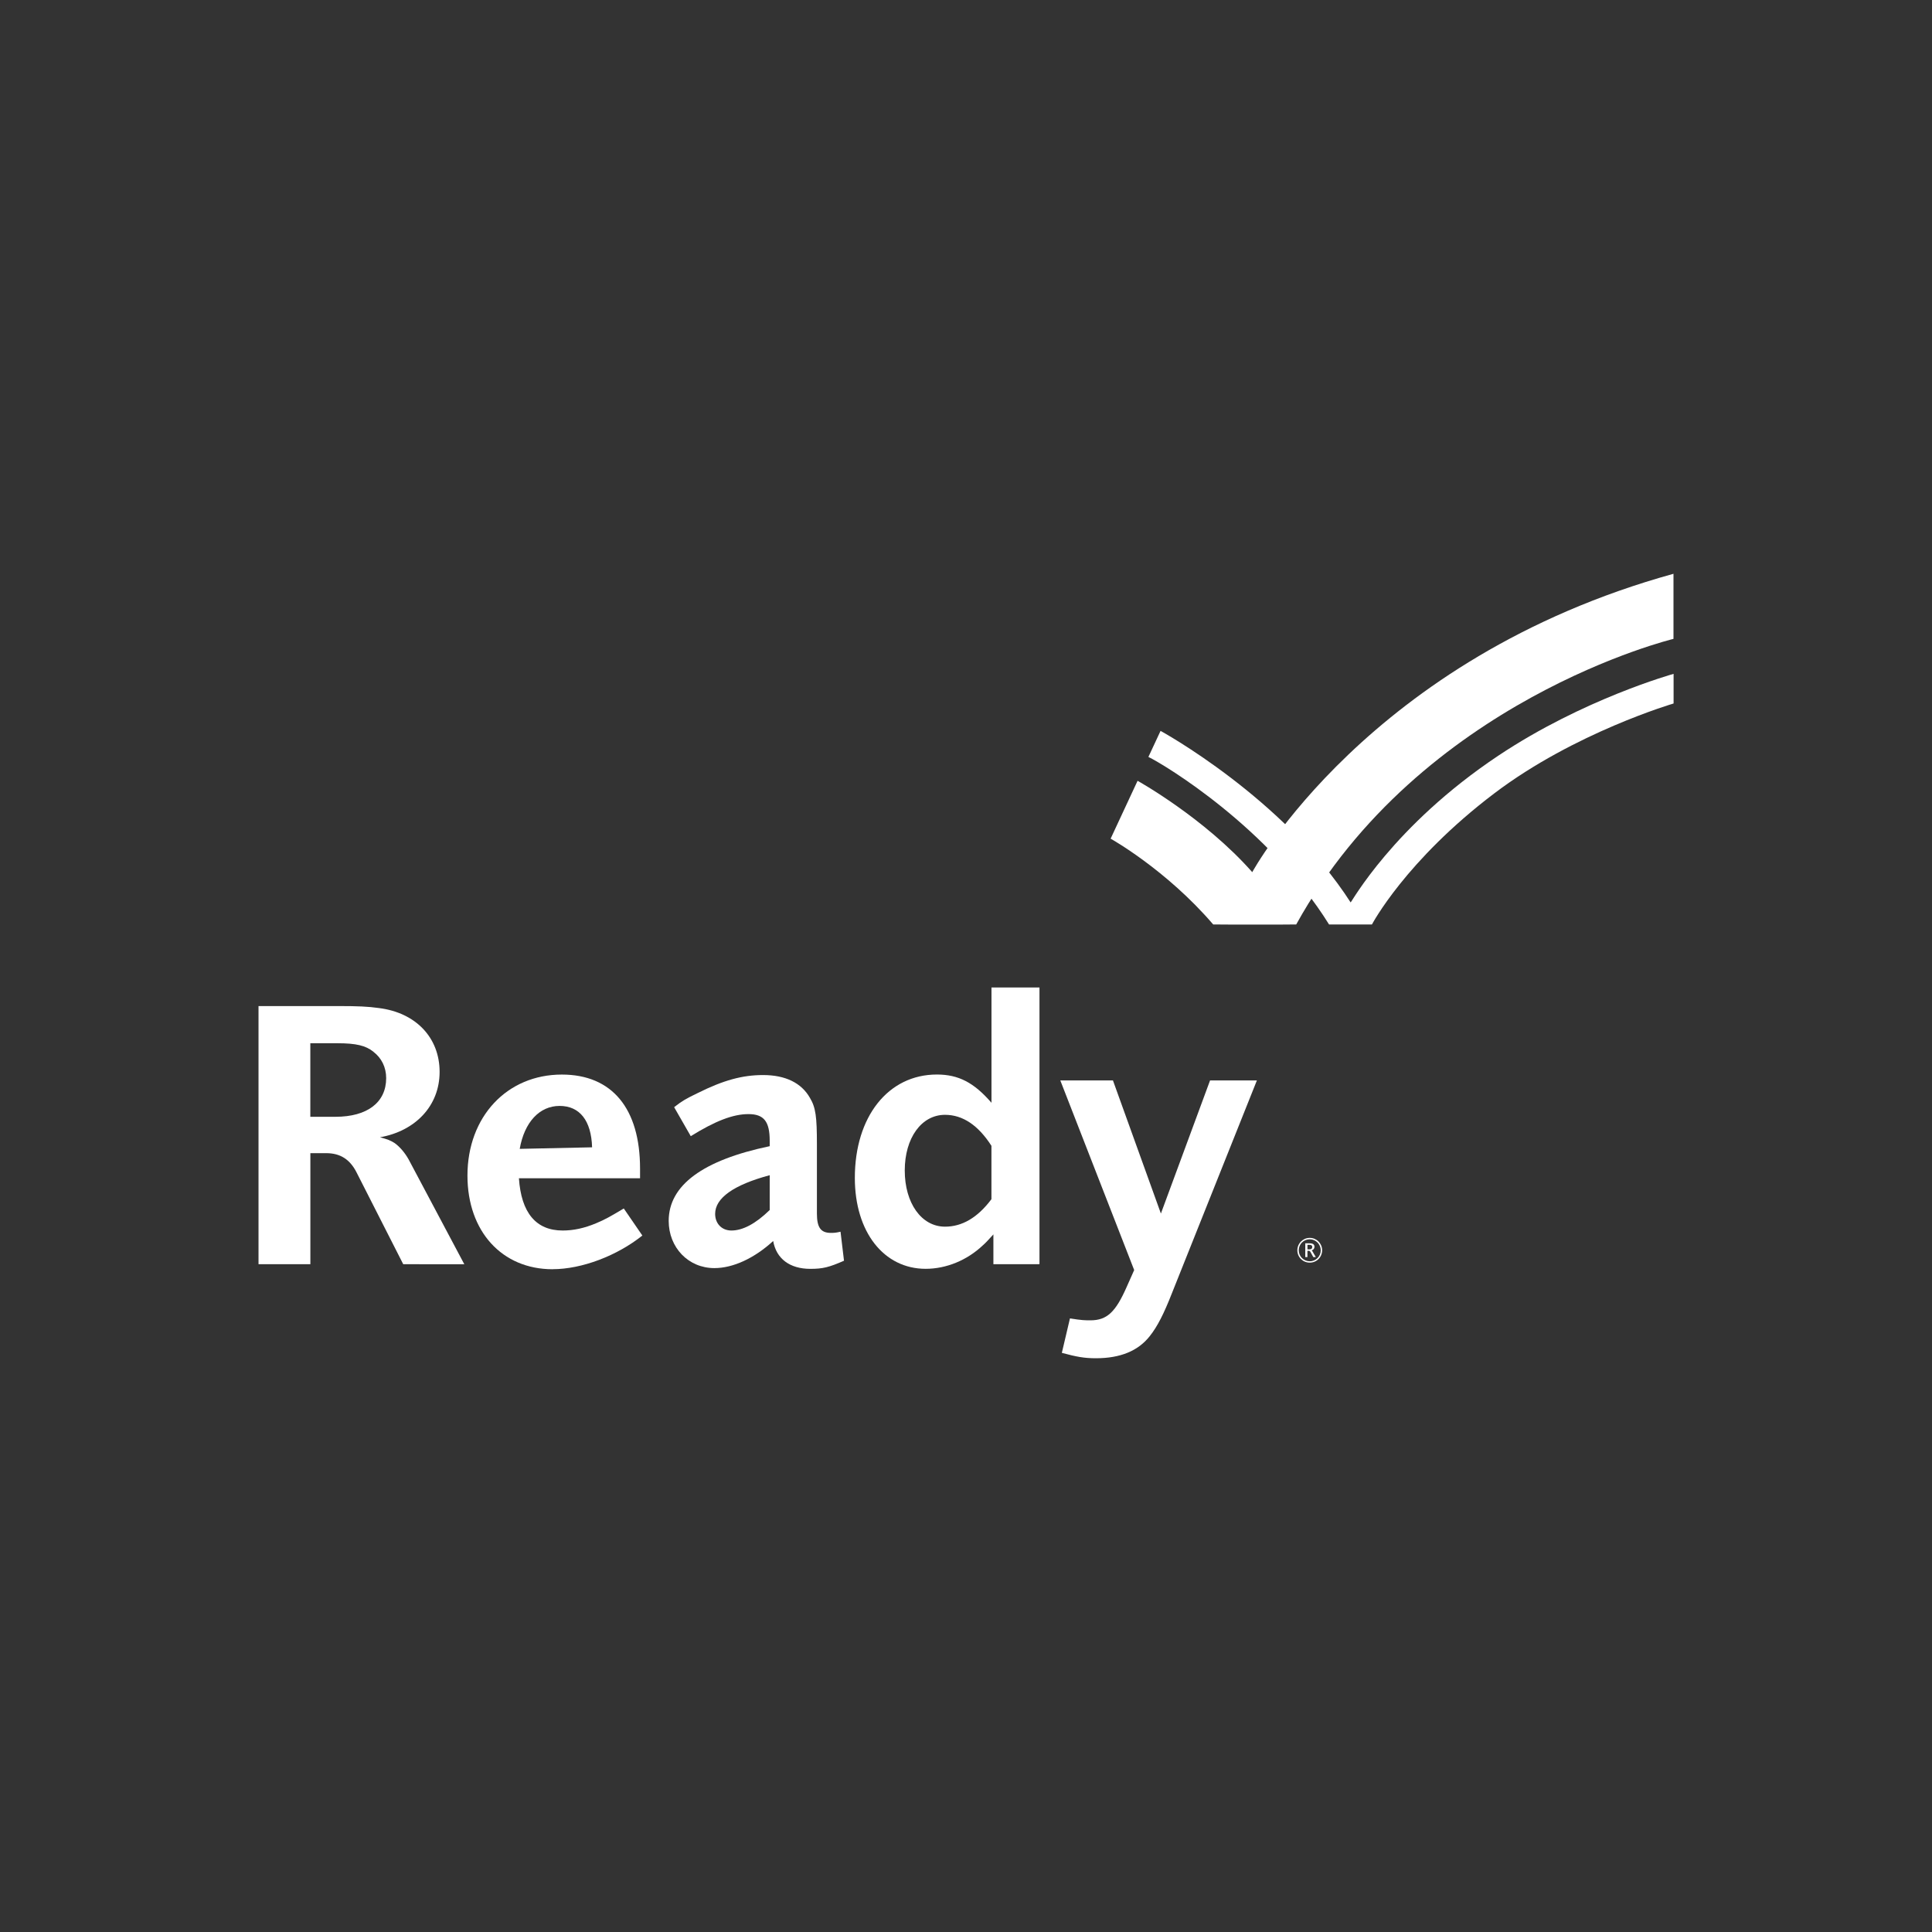
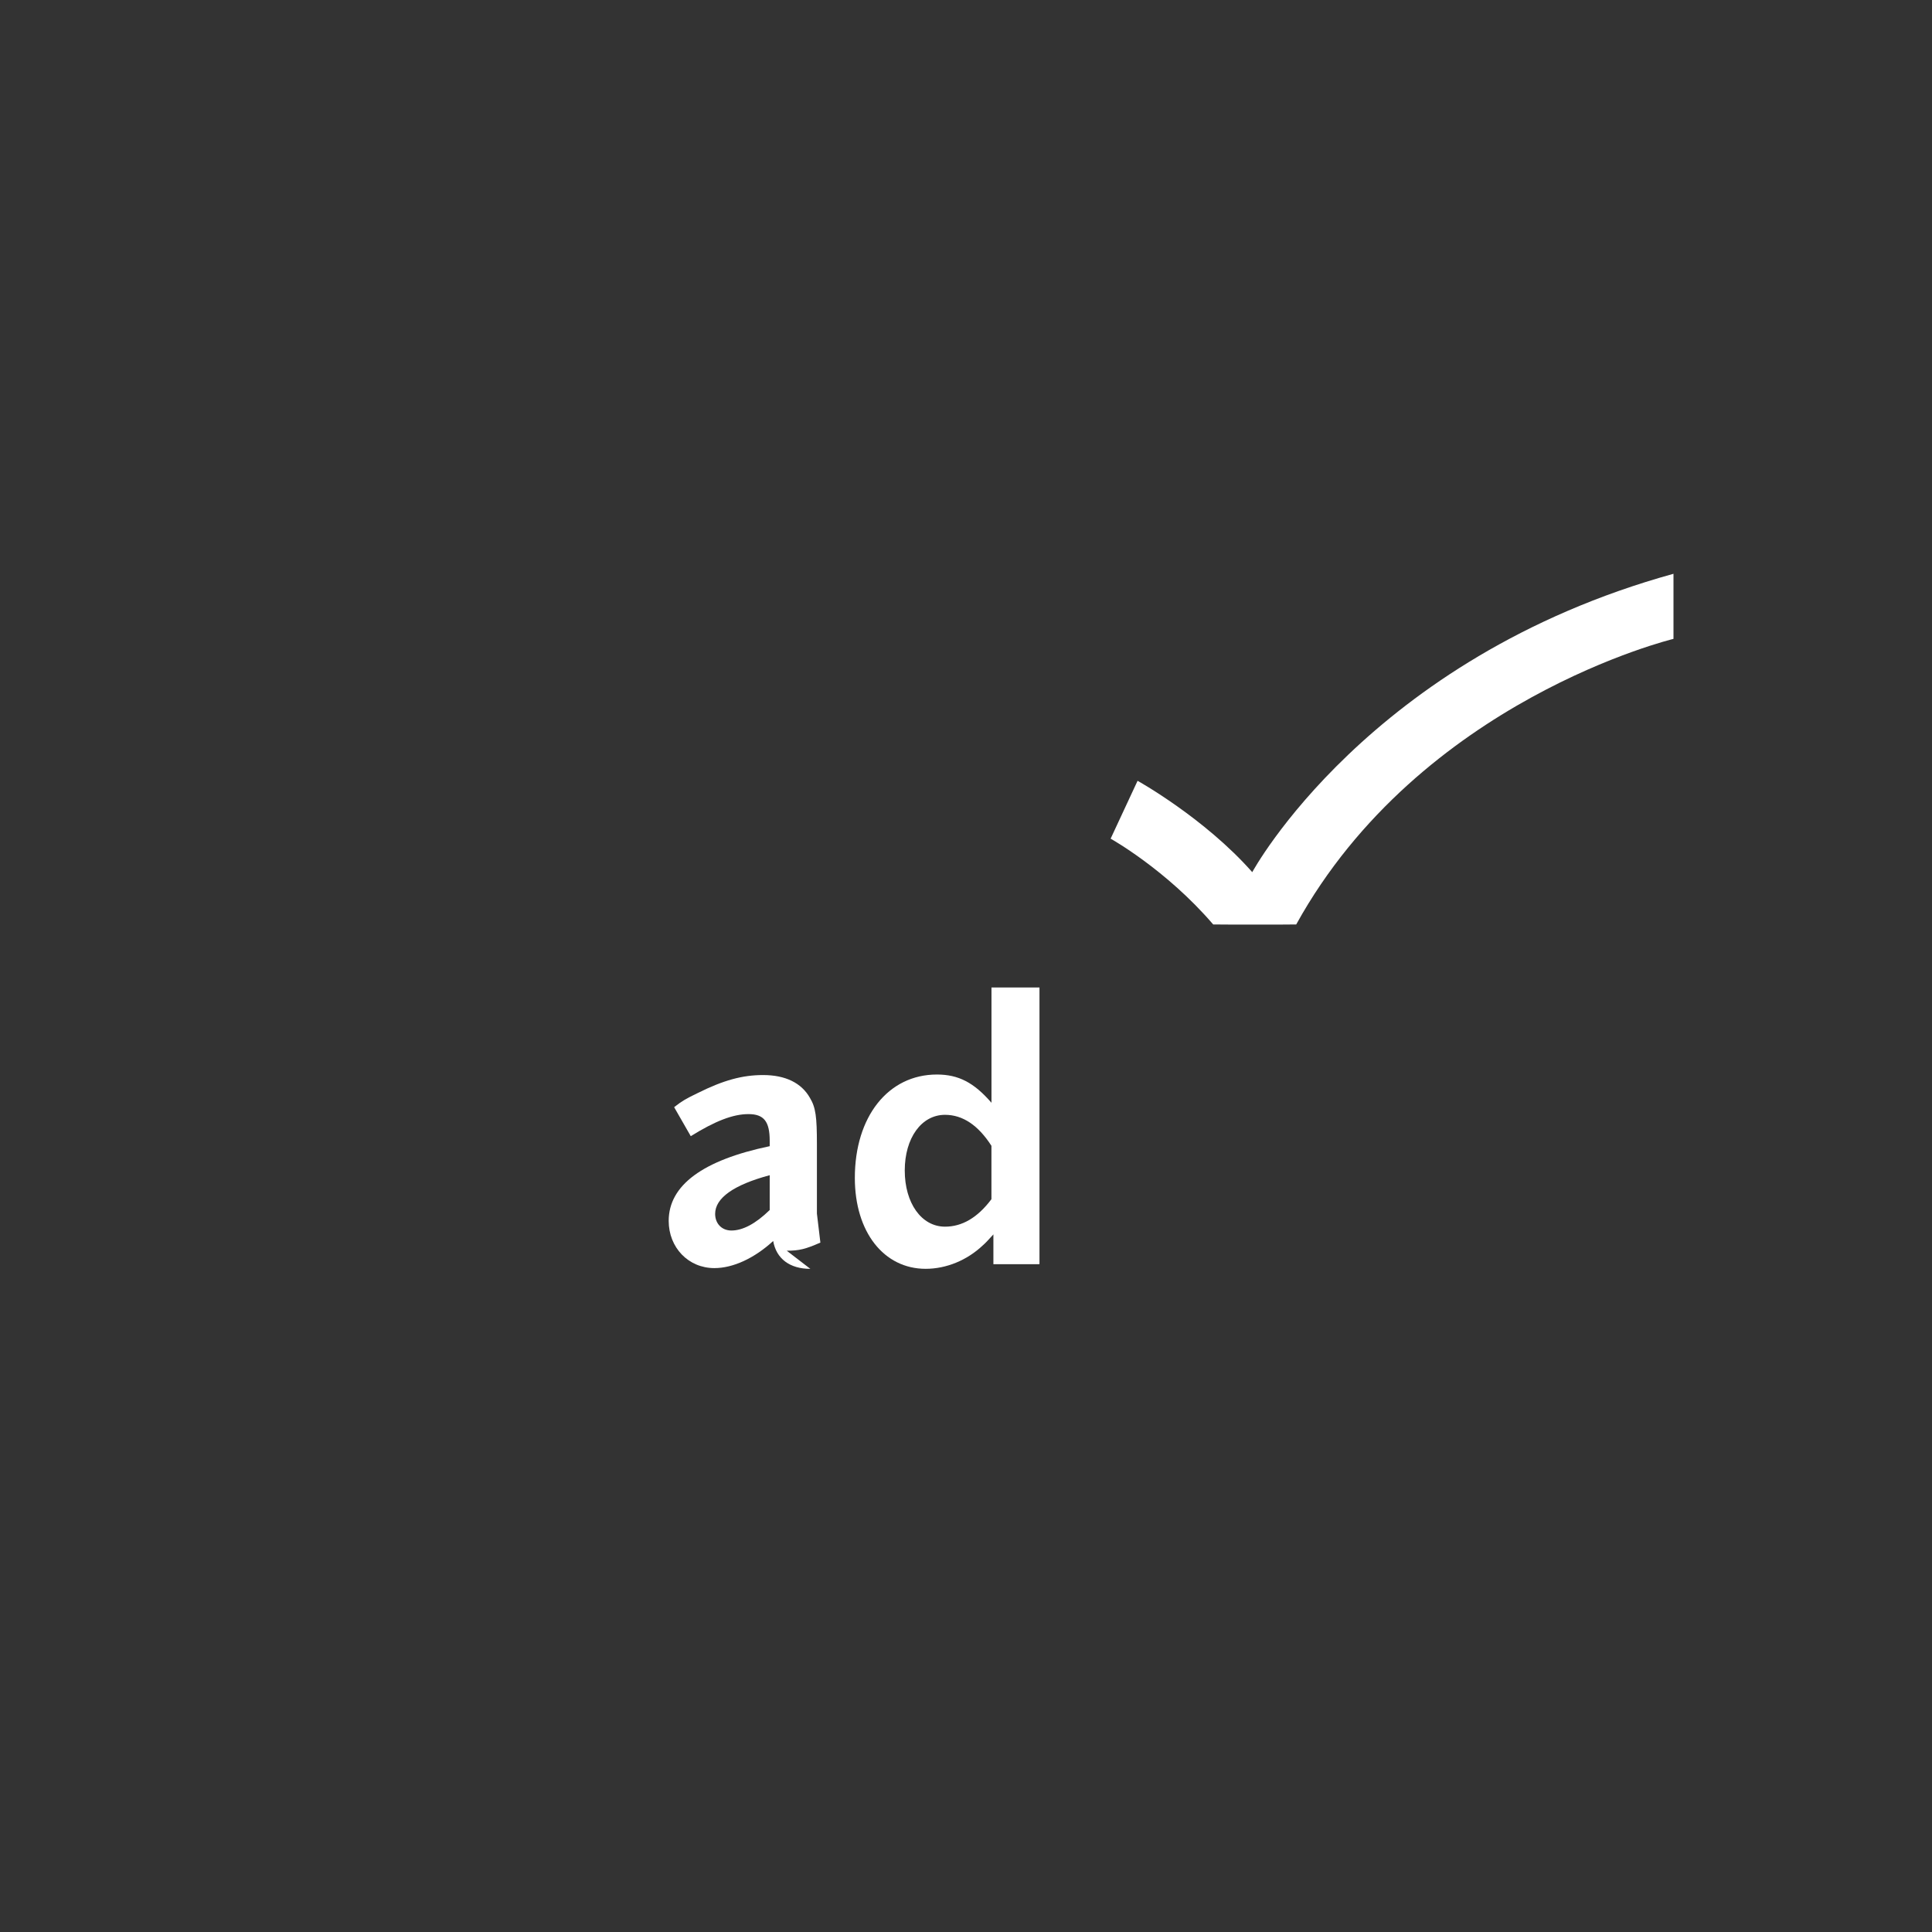
<svg xmlns="http://www.w3.org/2000/svg" id="Layer_1" data-name="Layer 1" viewBox="0 0 512 512">
  <rect x="0" y="0" width="512" height="512" fill="#333333" stroke="none" />
  <defs>
    <style>
      .cls-1 {
        fill: #fff;
        stroke-width: 0px;
      }
    </style>
  </defs>
-   <path class="cls-1" d="M106.86,335.03l-12.41-24.41c-1.74-3.39-4.3-5.02-7.99-5.02h-4.21v29.43h-13.74v-68.41h21.64c4.51,0,7.38.11,10.25.52,9.85,1.23,16.1,7.89,16.1,16.92s-6.47,15.69-15.8,17.33c1.95.51,2.77.83,3.89,1.54,1.44,1.03,2.77,2.67,3.69,4.31l14.77,27.8M98.96,278.72c-2.05-1.64-4.61-2.25-9.54-2.25h-7.18v19.49h6.67c8.41,0,13.43-3.8,13.43-10.25,0-2.87-1.23-5.34-3.39-6.98" />
-   <path class="cls-1" d="M146.44,336.36c-13.43,0-22.56-10.05-22.56-24.82,0-15.59,10.46-26.77,25.02-26.77,13.33,0,20.72,9.03,20.72,24.92v2.56h-32.1c.61,9.13,4.51,13.85,11.59,13.85,2.87,0,5.74-.61,8.92-1.95,2.25-.93,3.69-1.75,7.28-3.89l4.92,7.17c-6.67,5.33-16,8.92-23.8,8.92M148.3,293.08c-5.33,0-9.33,4.31-10.57,11.38l19.18-.41c-.21-7.08-3.28-10.97-8.61-10.97" />
-   <path class="cls-1" d="M214.75,336.26c-5.43,0-9.02-2.67-9.85-7.38-5.03,4.61-10.66,7.18-15.59,7.18-6.87,0-12.1-5.43-12.1-12.51,0-9.43,9.03-16.1,26.77-19.8v-1.43c0-5.13-1.54-7.07-5.64-7.07s-8.82,1.84-15.28,5.85l-4.41-7.69c2.25-1.75,3.18-2.25,6.15-3.69,6.97-3.49,12-4.82,17.43-4.82,5.85,0,10.15,2.05,12.41,6.05,1.54,2.56,1.85,5.03,1.85,12.3v18.36c0,3.69,1.03,5.12,3.69,5.12.72,0,1.23,0,2.57-.31l.92,7.69c-4,1.75-5.63,2.15-8.92,2.15M203.98,311.44c-9.54,2.56-14.46,6.05-14.46,10.25,0,2.56,1.75,4.41,4.31,4.41,2.97,0,6.36-1.74,10.15-5.43v-9.23Z" />
+   <path class="cls-1" d="M214.75,336.26c-5.43,0-9.02-2.67-9.85-7.38-5.03,4.61-10.66,7.18-15.59,7.18-6.87,0-12.1-5.43-12.1-12.51,0-9.43,9.03-16.1,26.77-19.8v-1.43c0-5.13-1.54-7.07-5.64-7.07s-8.82,1.84-15.28,5.85l-4.41-7.69c2.25-1.75,3.18-2.25,6.15-3.69,6.97-3.49,12-4.82,17.43-4.82,5.85,0,10.15,2.05,12.41,6.05,1.54,2.56,1.85,5.03,1.85,12.3v18.36l.92,7.69c-4,1.75-5.63,2.15-8.92,2.15M203.98,311.44c-9.54,2.56-14.46,6.05-14.46,10.25,0,2.56,1.75,4.41,4.31,4.41,2.97,0,6.36-1.74,10.15-5.43v-9.23Z" />
  <path class="cls-1" d="M263.26,335.03v-7.9c-1.23,1.34-2.15,2.36-2.77,2.87-4.21,4-9.74,6.25-15.18,6.25-11.08,0-18.77-9.74-18.77-24.1,0-16.21,8.82-27.39,21.75-27.39,5.74,0,9.84,2.15,14.46,7.49v-30.56h12.72v73.33M262.74,303.65c-3.49-5.43-7.59-8.21-12.3-8.21-6.26,0-10.67,6.15-10.67,14.76s4.41,14.88,10.67,14.88c4.51,0,8.61-2.36,12.3-7.28v-14.15Z" />
-   <path class="cls-1" d="M310.53,342.82c-2.05,5.23-3.79,8.72-5.84,11.28-3.07,3.9-7.79,5.85-14.26,5.85-3.18,0-5.23-.41-9.03-1.43l2.15-9.13c3.18.51,4,.51,5.43.51,4.41,0,6.67-2.25,9.54-8.71l2.05-4.61-19.58-50.26h13.95l12.71,35.28,13.03-35.28h12.41" />
-   <path class="cls-1" d="M304.34,200.59l3.22-6.9s32.6,17.78,50.37,45.46c.12.19,11.17-20.24,39.14-38.89,22.6-15.08,46.45-21.68,46.45-21.68v7.85s-26.18,7.67-47.45,23.77c-23.61,17.87-32.49,34.79-32.49,34.79h-11.37c-15.96-25.67-43.59-42.33-47.86-44.39" />
  <path class="cls-1" d="M294.33,222.25l7.14-15.33s17.69,9.82,30.39,24.21c0,0,30.68-56.68,111.63-79.07v17.25s-67.07,16.14-99.98,75.68c-1.17.05-20.12.05-22,0-12.53-14.59-27.18-22.73-27.18-22.73" />
-   <path class="cls-1" d="M350.38,331.32c0,1.84-1.45,3.29-3.28,3.29s-3.29-1.45-3.29-3.27,1.48-3.29,3.29-3.29,3.28,1.47,3.28,3.27M344.18,331.33c0,1.63,1.29,2.92,2.92,2.92s2.91-1.3,2.91-2.9-1.29-2.93-2.91-2.93-2.92,1.29-2.92,2.91M348.04,333.14l-.73-1.32c-.15-.26-.24-.34-.46-.34h-.37v1.66h-.57v-3.66h.95c.29,0,.42.01.61.03.57.08.88.4.88.9,0,.45-.31.85-.73.94h-.05c.1.05.16.11.23.24l.9,1.55h-.66ZM346.96,331.1c.53,0,.8-.21.8-.63,0-.39-.25-.58-.77-.58h-.5v1.21h.48Z" />
</svg>